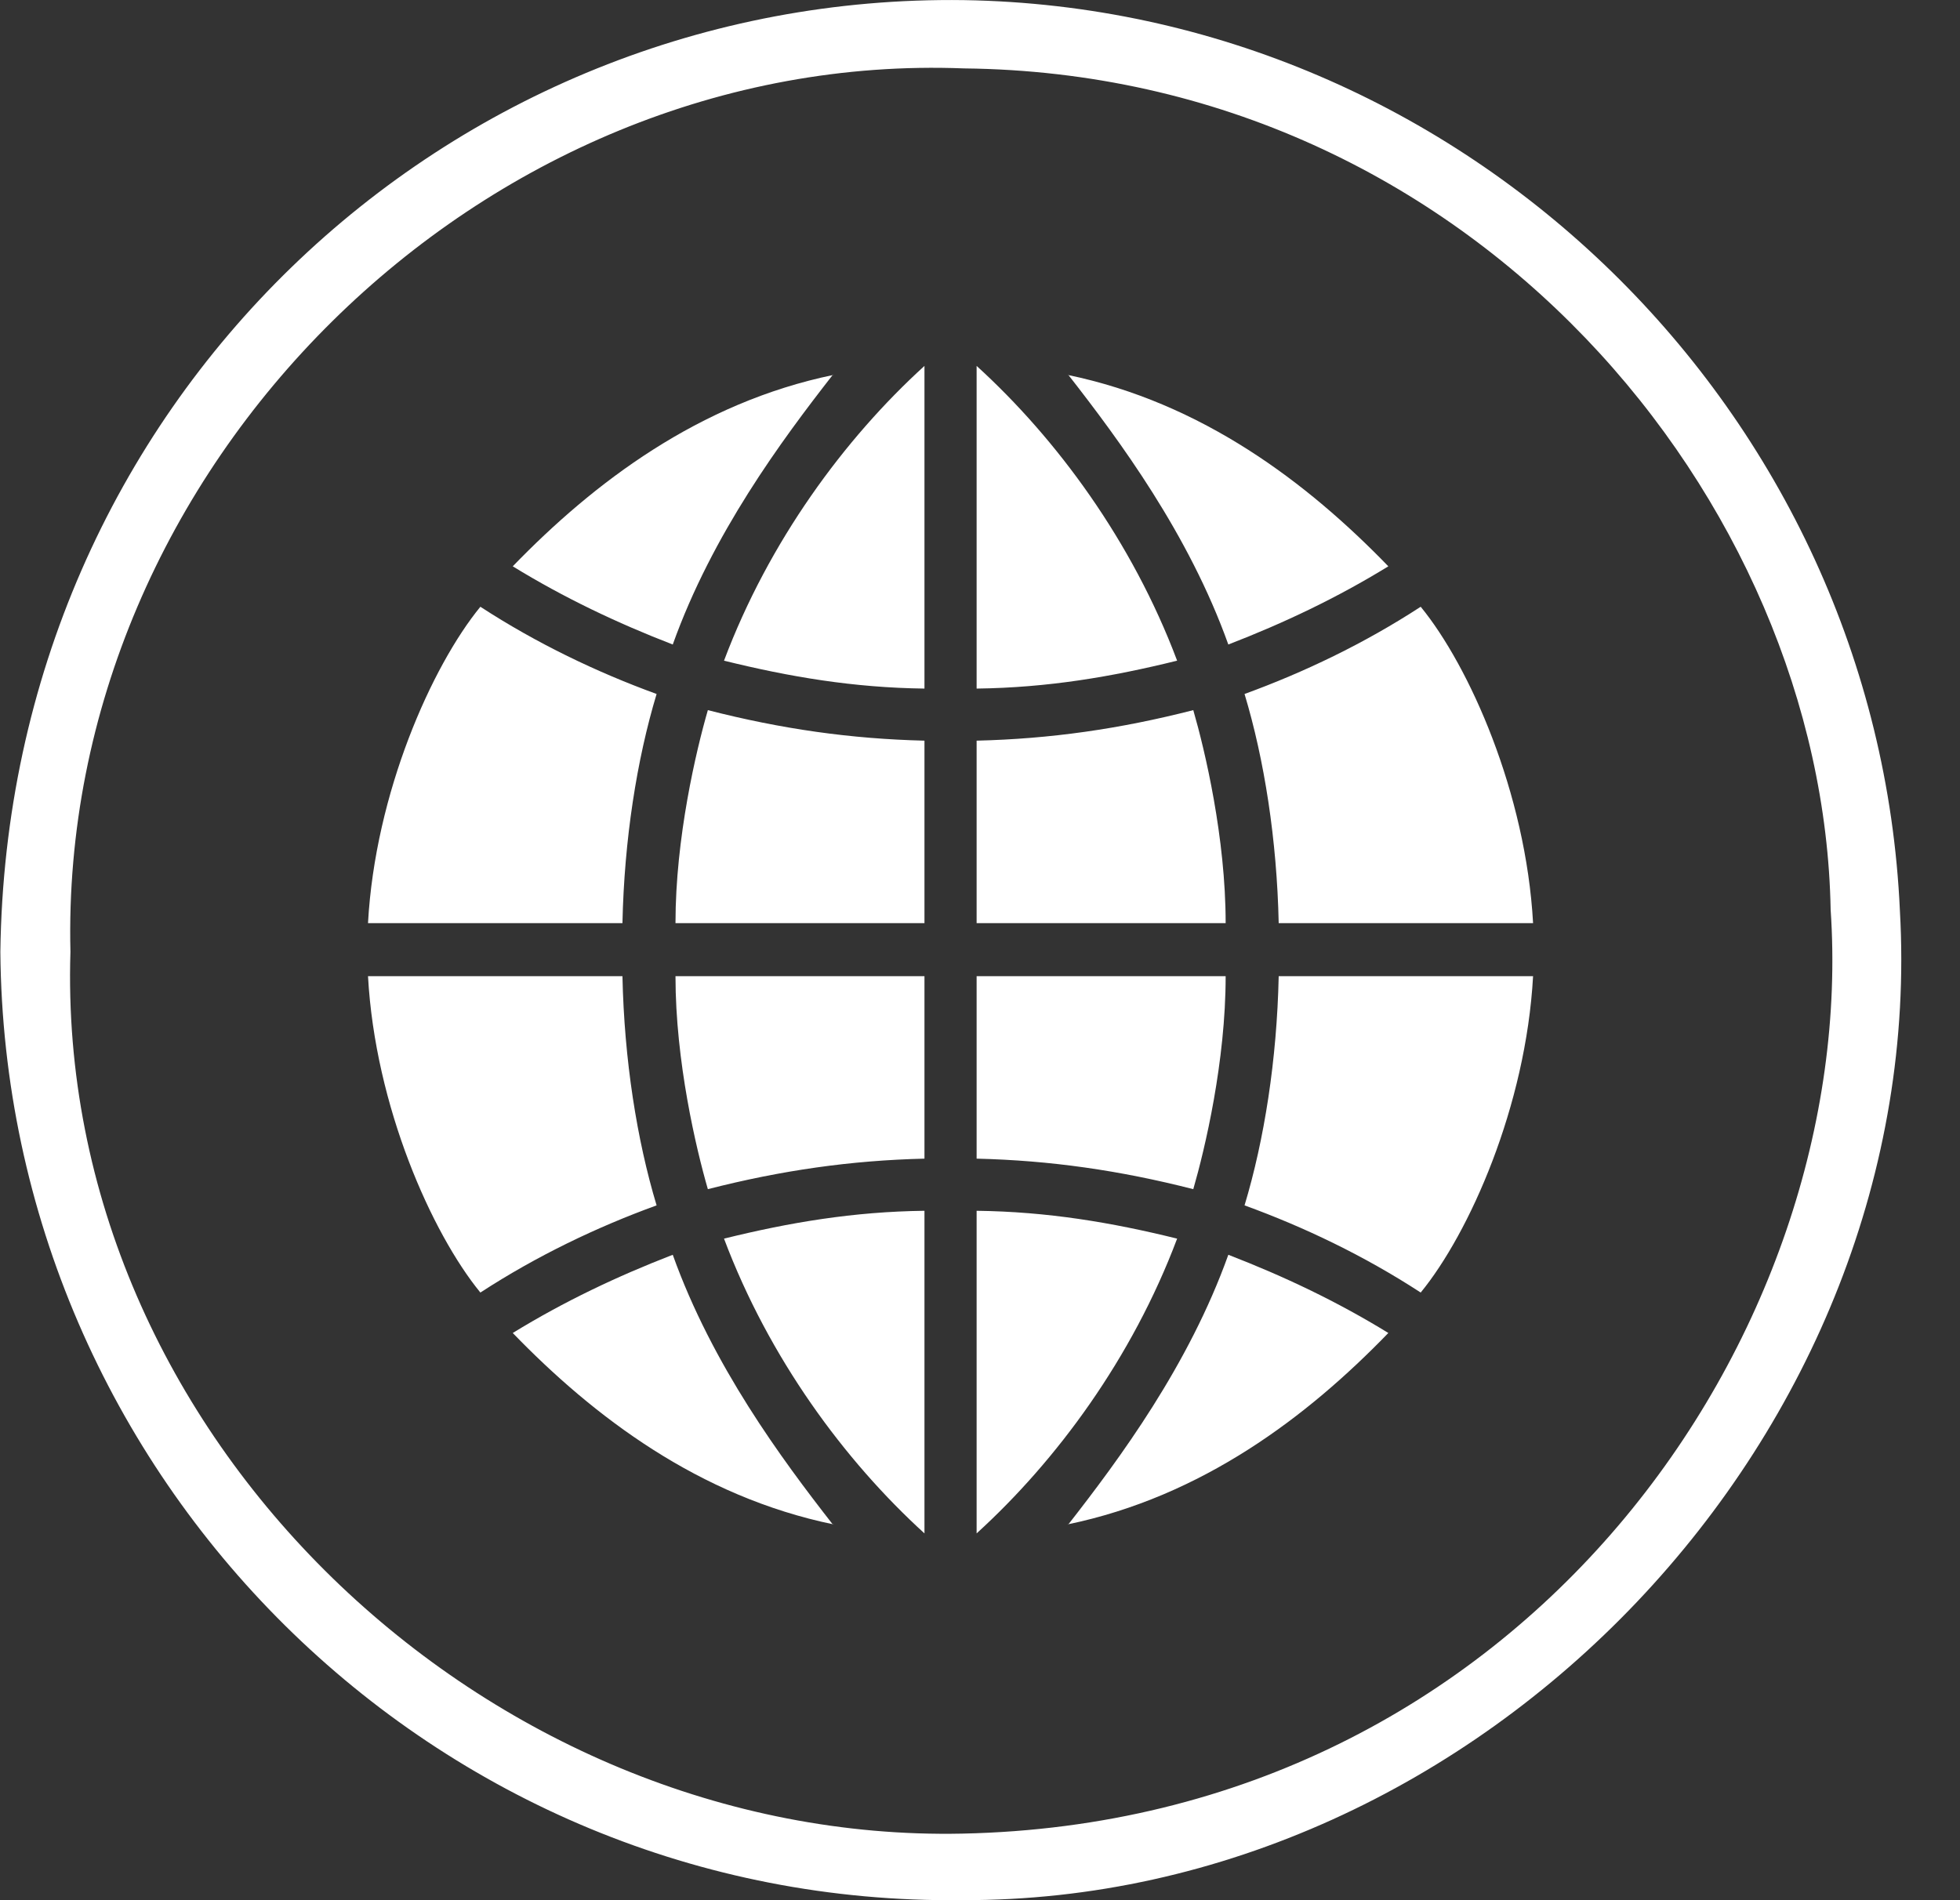
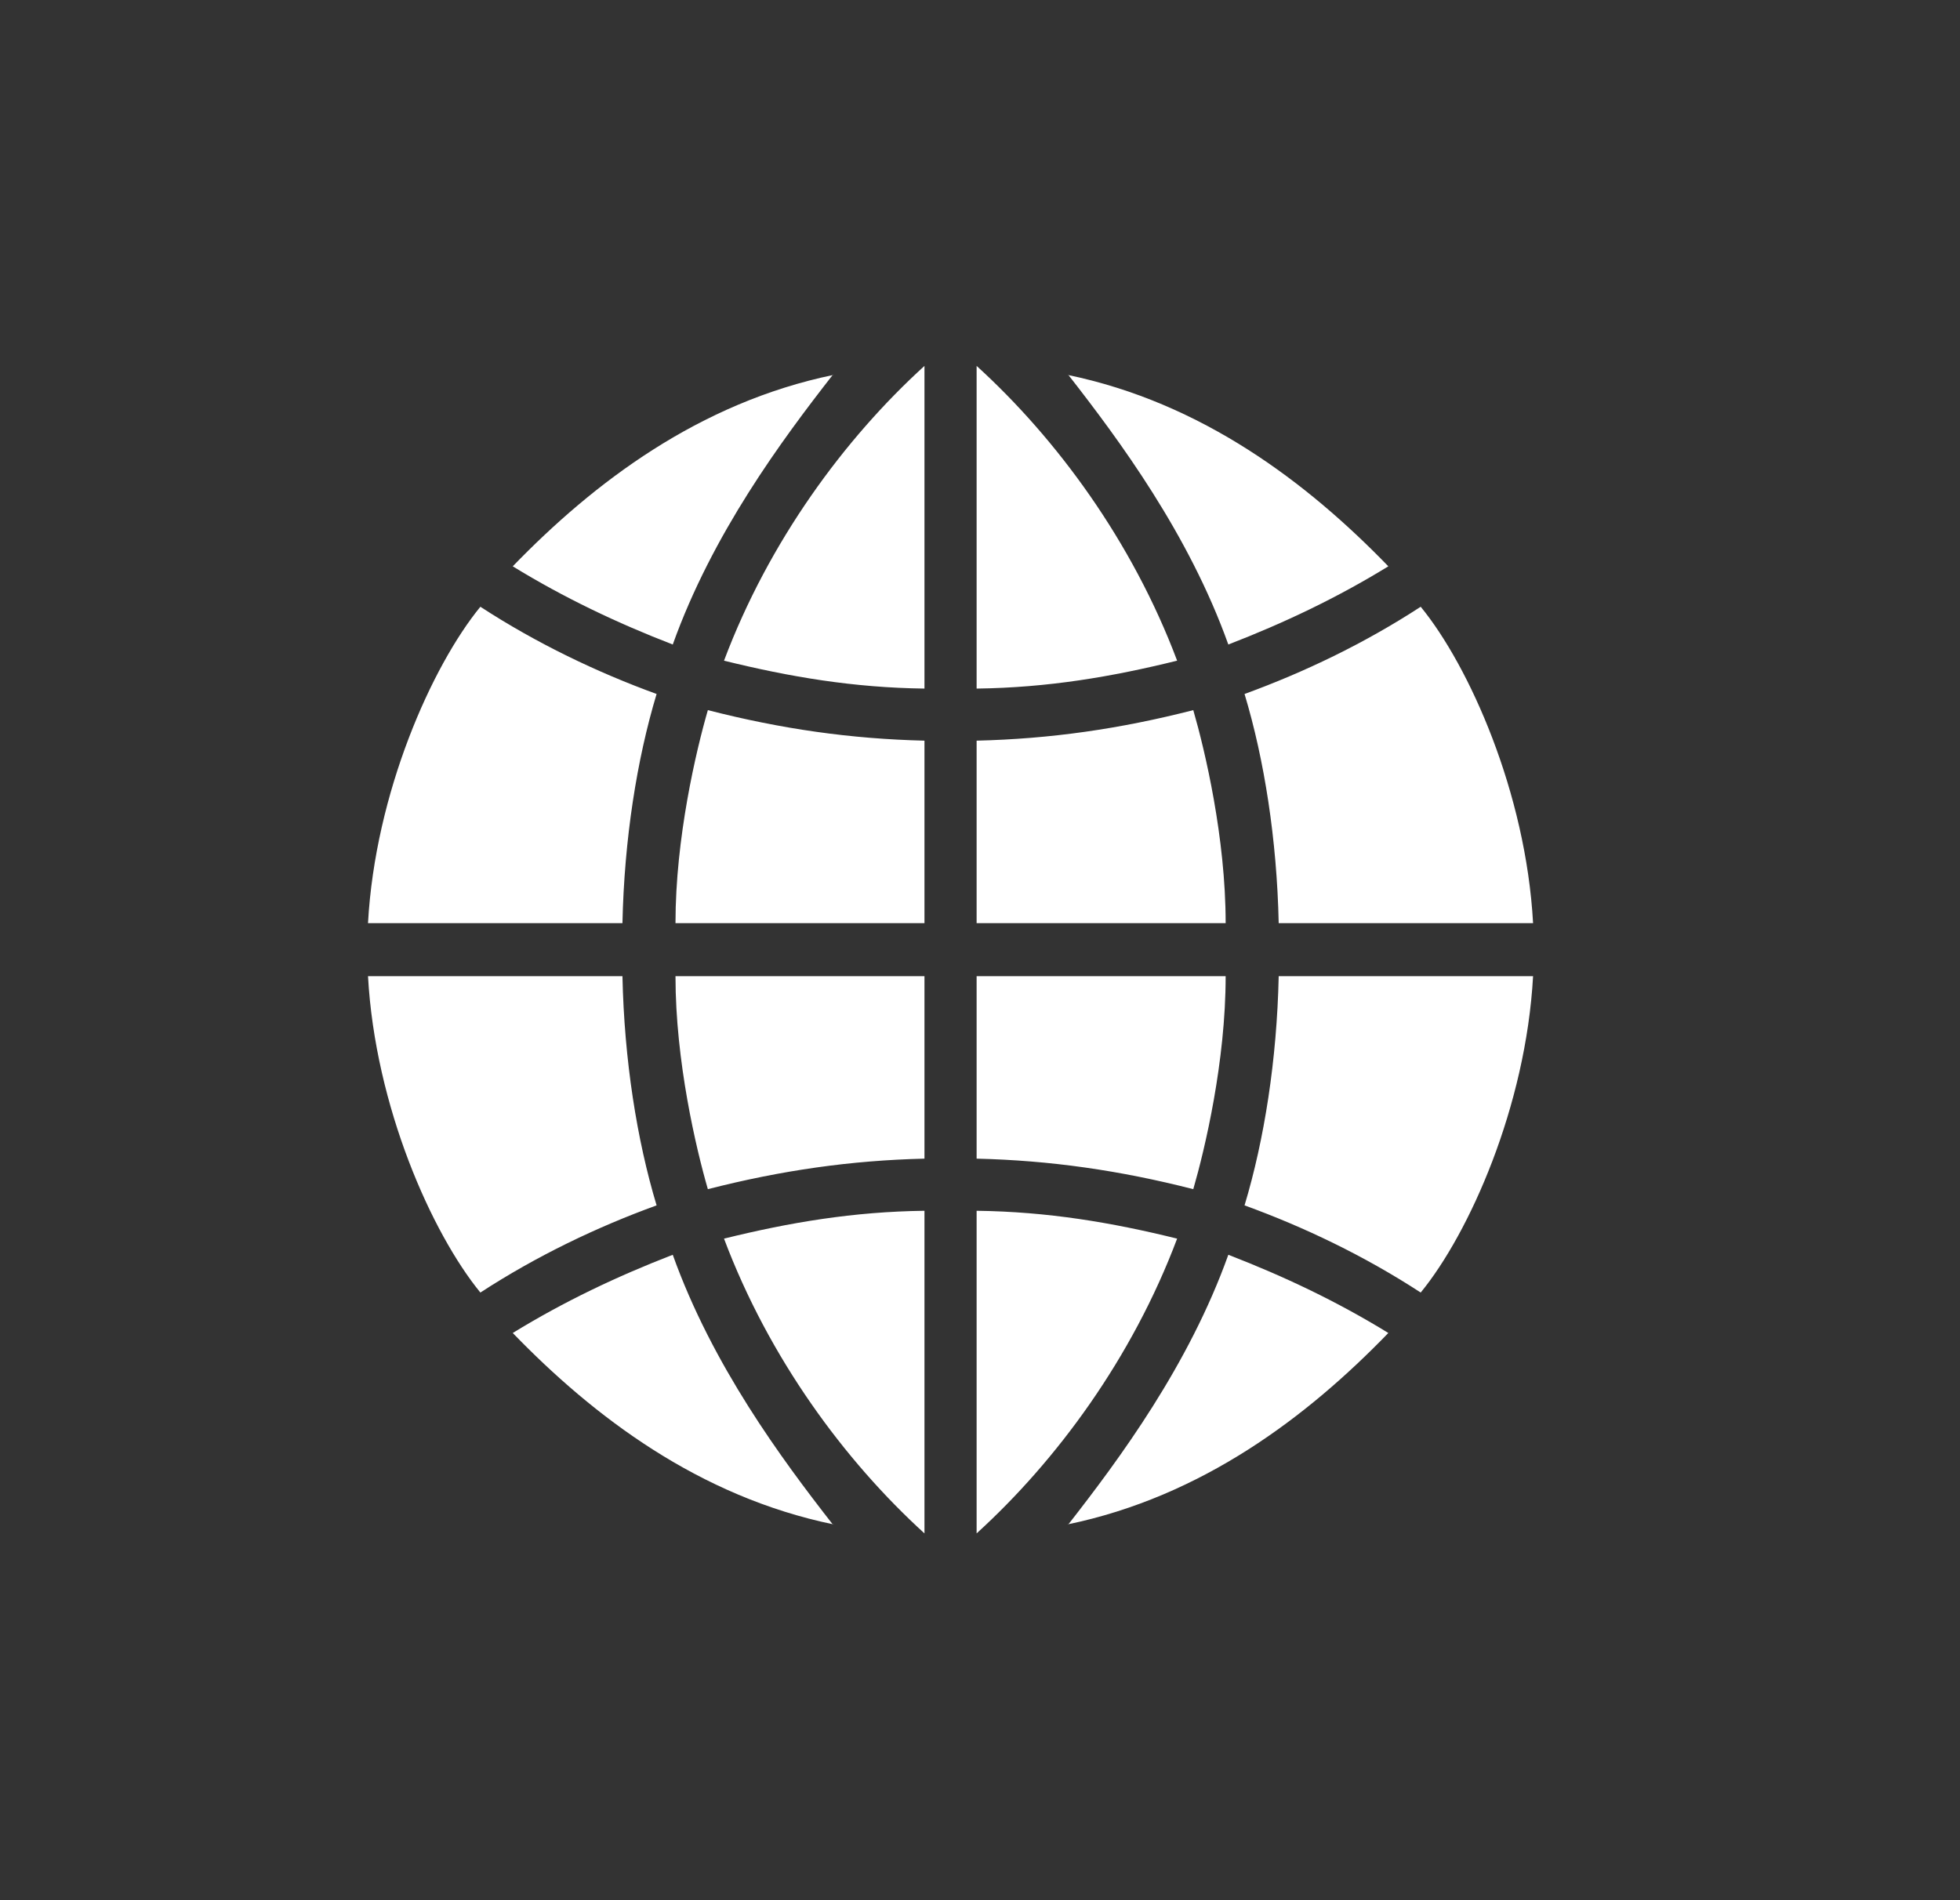
<svg xmlns="http://www.w3.org/2000/svg" width="33" height="32" viewBox="0 0 33 32" fill="none">
  <rect x="0" y="0" width="33" height="32" fill="#333333" stroke="none" />
-   <path d="M16.201 30.879C8.209 31.045 0.929 24.189 1.186 16.03C0.989 7.872 8.118 0.834 16.231 1.152C24.798 1.243 30.701 8.447 30.822 15.319C31.307 22.433 25.676 30.682 16.201 30.879ZM0.006 16.03C0.081 24.885 7.316 32.105 16.201 31.999C24.95 32.029 32.487 24.128 31.988 15.334C31.609 6.949 24.677 0.138 16.231 0.002C7.543 -0.12 0.127 6.782 0.006 16.03Z" fill="white" />
  <path fill-rule="evenodd" clip-rule="evenodd" d="M14.037 6.313C11.766 6.782 9.995 8.13 8.633 9.537C9.496 10.067 10.389 10.491 11.327 10.854C11.993 8.992 13.159 7.418 14.021 6.313H14.037ZM10.495 15.546H6.196C6.317 13.351 7.271 11.217 8.088 10.218C9.042 10.839 10.056 11.323 11.055 11.687C10.722 12.791 10.51 14.139 10.48 15.546H10.495ZM15.565 11.596C14.37 11.581 13.295 11.399 12.19 11.126C12.947 9.113 14.218 7.388 15.565 6.162V11.611V11.596ZM15.565 15.546H11.373C11.373 14.108 11.721 12.64 11.918 11.959C13.159 12.277 14.324 12.443 15.565 12.473V15.546ZM14.037 25.672C11.766 25.203 9.995 23.856 8.633 22.448C9.496 21.918 10.389 21.494 11.327 21.131C11.993 22.993 13.159 24.567 14.021 25.672H14.037ZM10.495 16.439H6.196C6.317 18.634 7.271 20.768 8.088 21.767C9.042 21.146 10.056 20.662 11.055 20.299C10.722 19.194 10.51 17.847 10.48 16.439H10.495ZM15.565 20.39C14.37 20.405 13.295 20.586 12.19 20.859C12.947 22.872 14.218 24.597 15.565 25.823V20.375V20.39ZM15.565 16.439H11.373C11.373 17.877 11.721 19.345 11.918 20.026C13.159 19.709 14.324 19.542 15.565 19.512V16.439ZM17.972 6.313C20.242 6.782 22.013 8.13 23.375 9.537C22.513 10.067 21.62 10.491 20.681 10.854C20.015 8.992 18.85 7.418 17.987 6.313H17.972ZM21.514 15.546H25.812C25.691 13.351 24.738 11.217 23.92 10.218C22.967 10.839 21.953 11.323 20.954 11.687C21.287 12.791 21.499 14.139 21.529 15.546H21.514ZM16.443 11.596C17.639 11.581 18.714 11.399 19.819 11.126C19.062 9.113 17.79 7.388 16.443 6.162V11.611V11.596ZM16.443 15.546H20.636C20.636 14.108 20.288 12.64 20.091 11.959C18.85 12.277 17.684 12.443 16.443 12.473V15.546ZM17.972 25.672C20.242 25.203 22.013 23.856 23.375 22.448C22.513 21.918 21.62 21.494 20.681 21.131C20.015 22.993 18.85 24.567 17.987 25.672H17.972ZM21.514 16.439H25.812C25.691 18.634 24.738 20.768 23.92 21.767C22.967 21.146 21.953 20.662 20.954 20.299C21.287 19.194 21.499 17.847 21.529 16.439H21.514ZM16.443 20.39C17.639 20.405 18.714 20.586 19.819 20.859C19.062 22.872 17.79 24.597 16.443 25.823V20.375V20.39ZM16.443 16.439H20.636C20.636 17.877 20.288 19.345 20.091 20.026C18.85 19.709 17.684 19.542 16.443 19.512V16.439Z" fill="white" />
</svg>